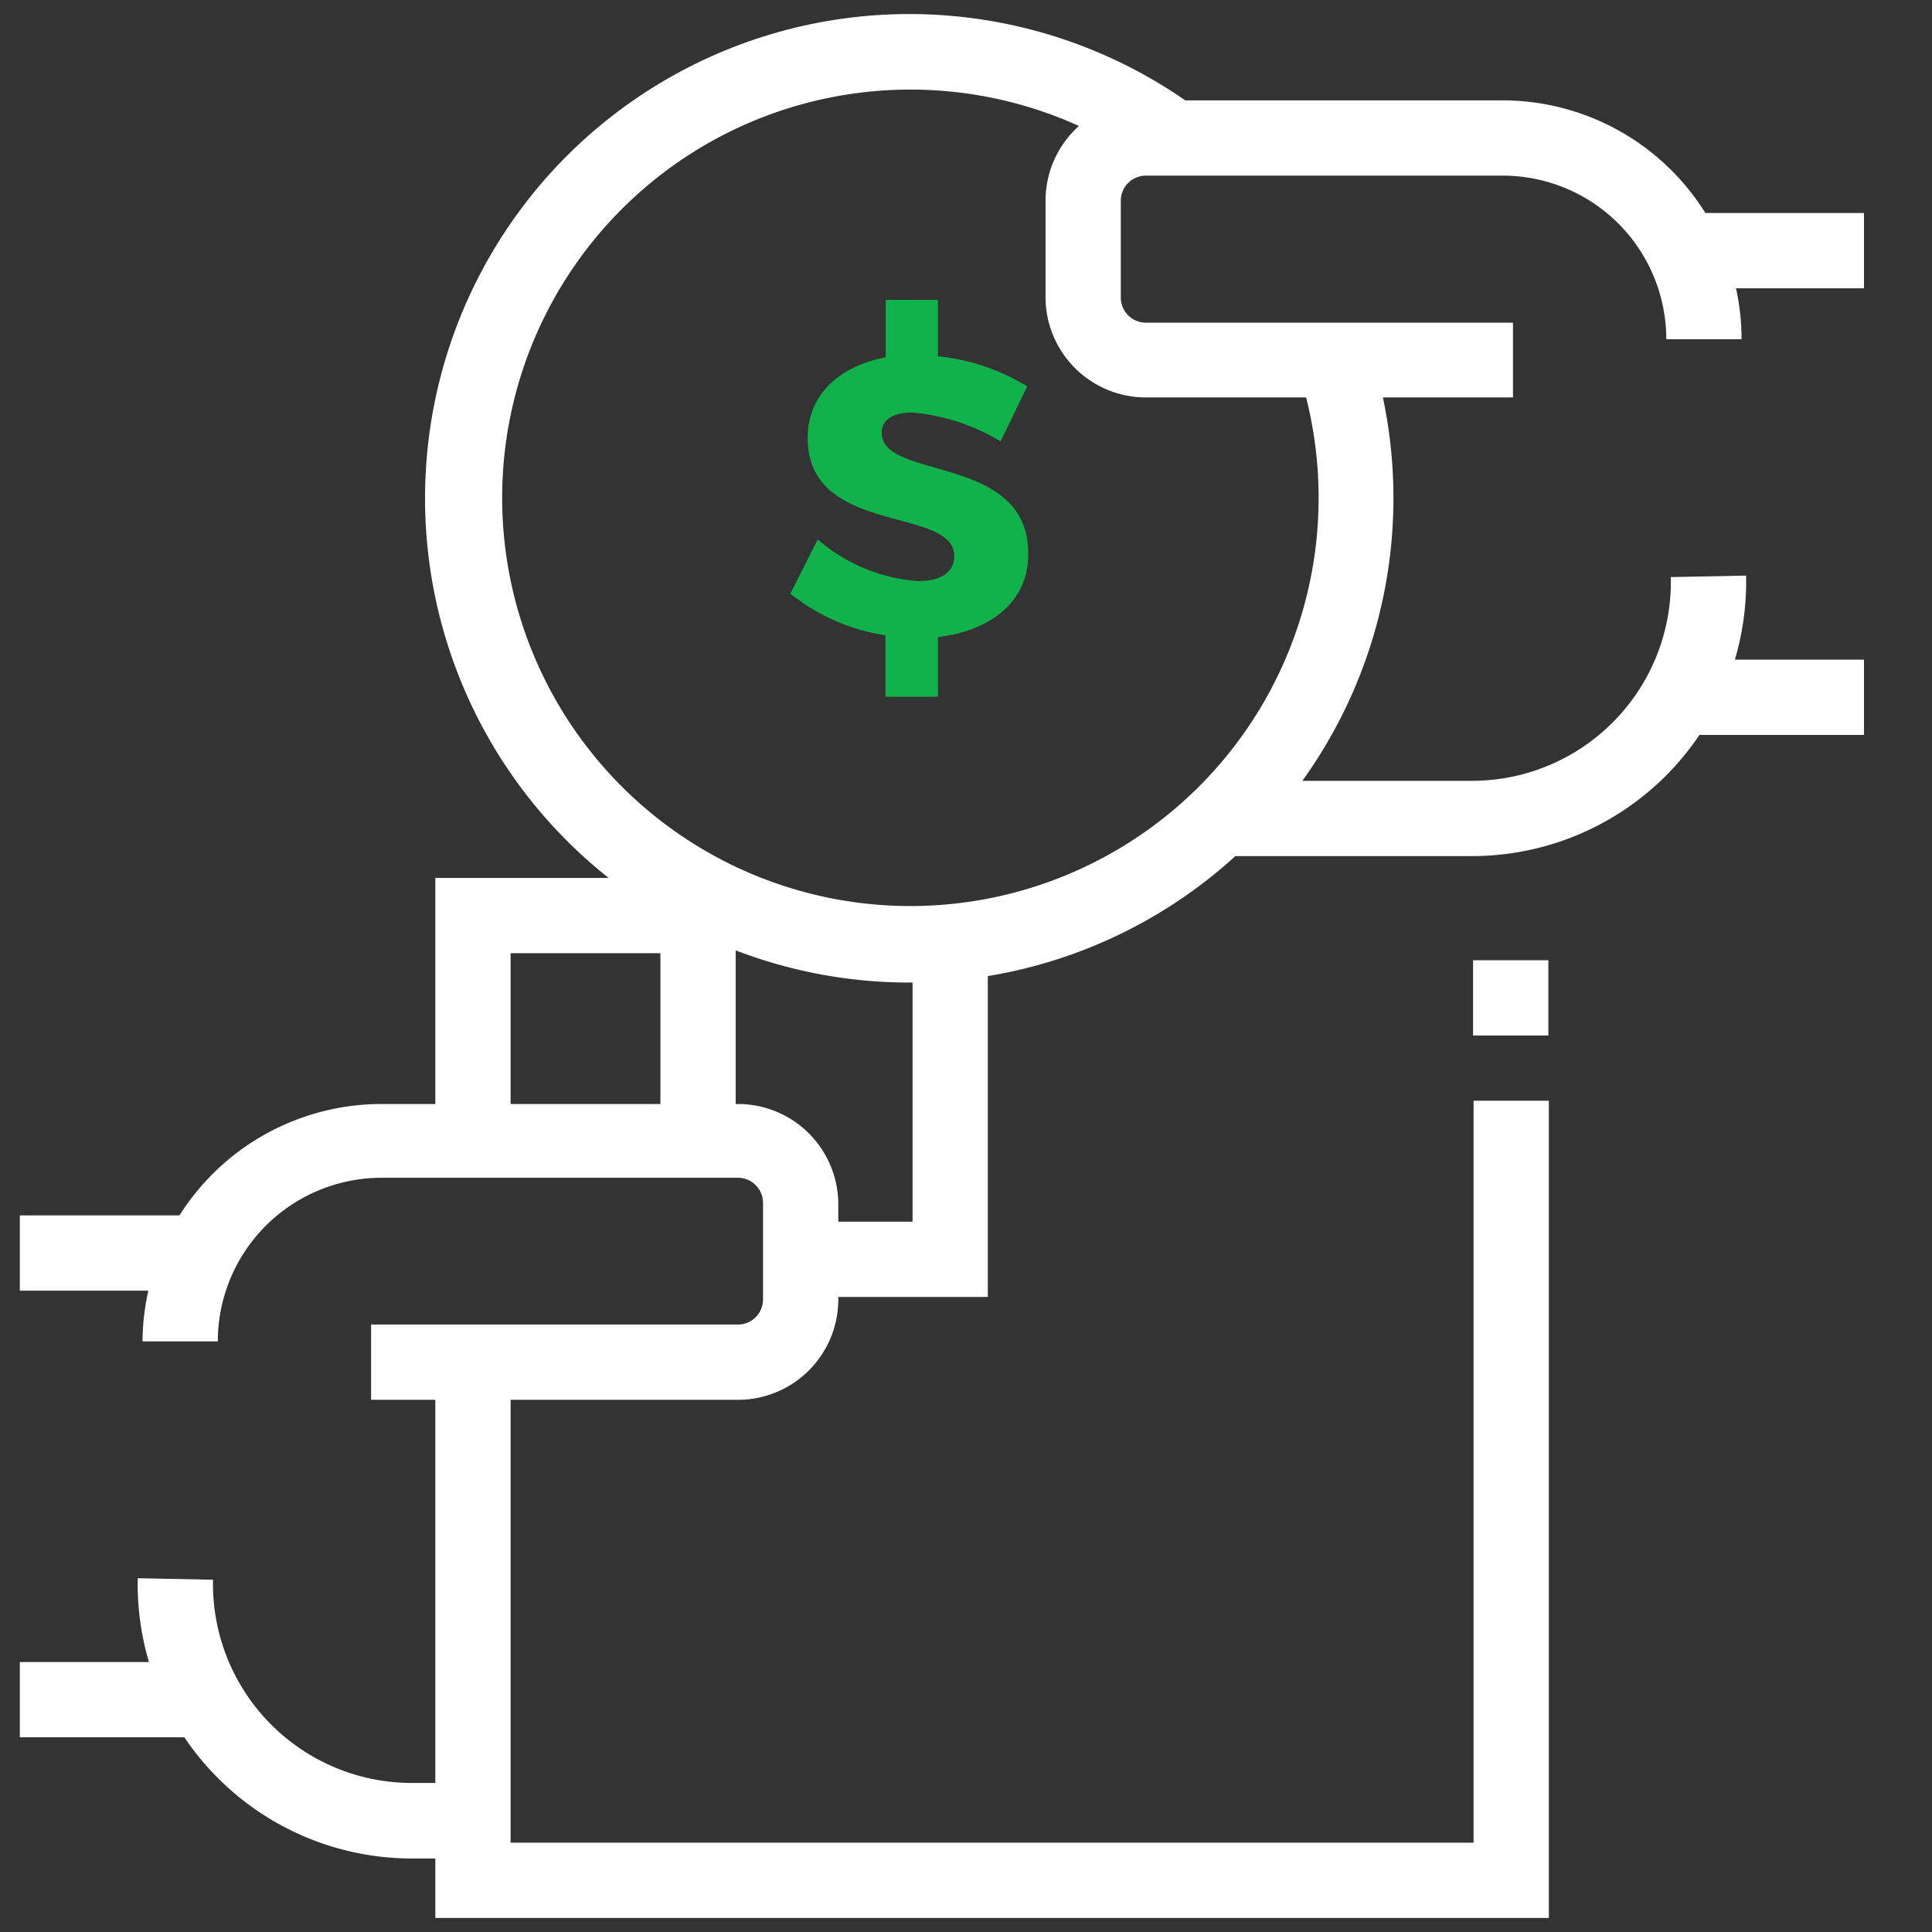
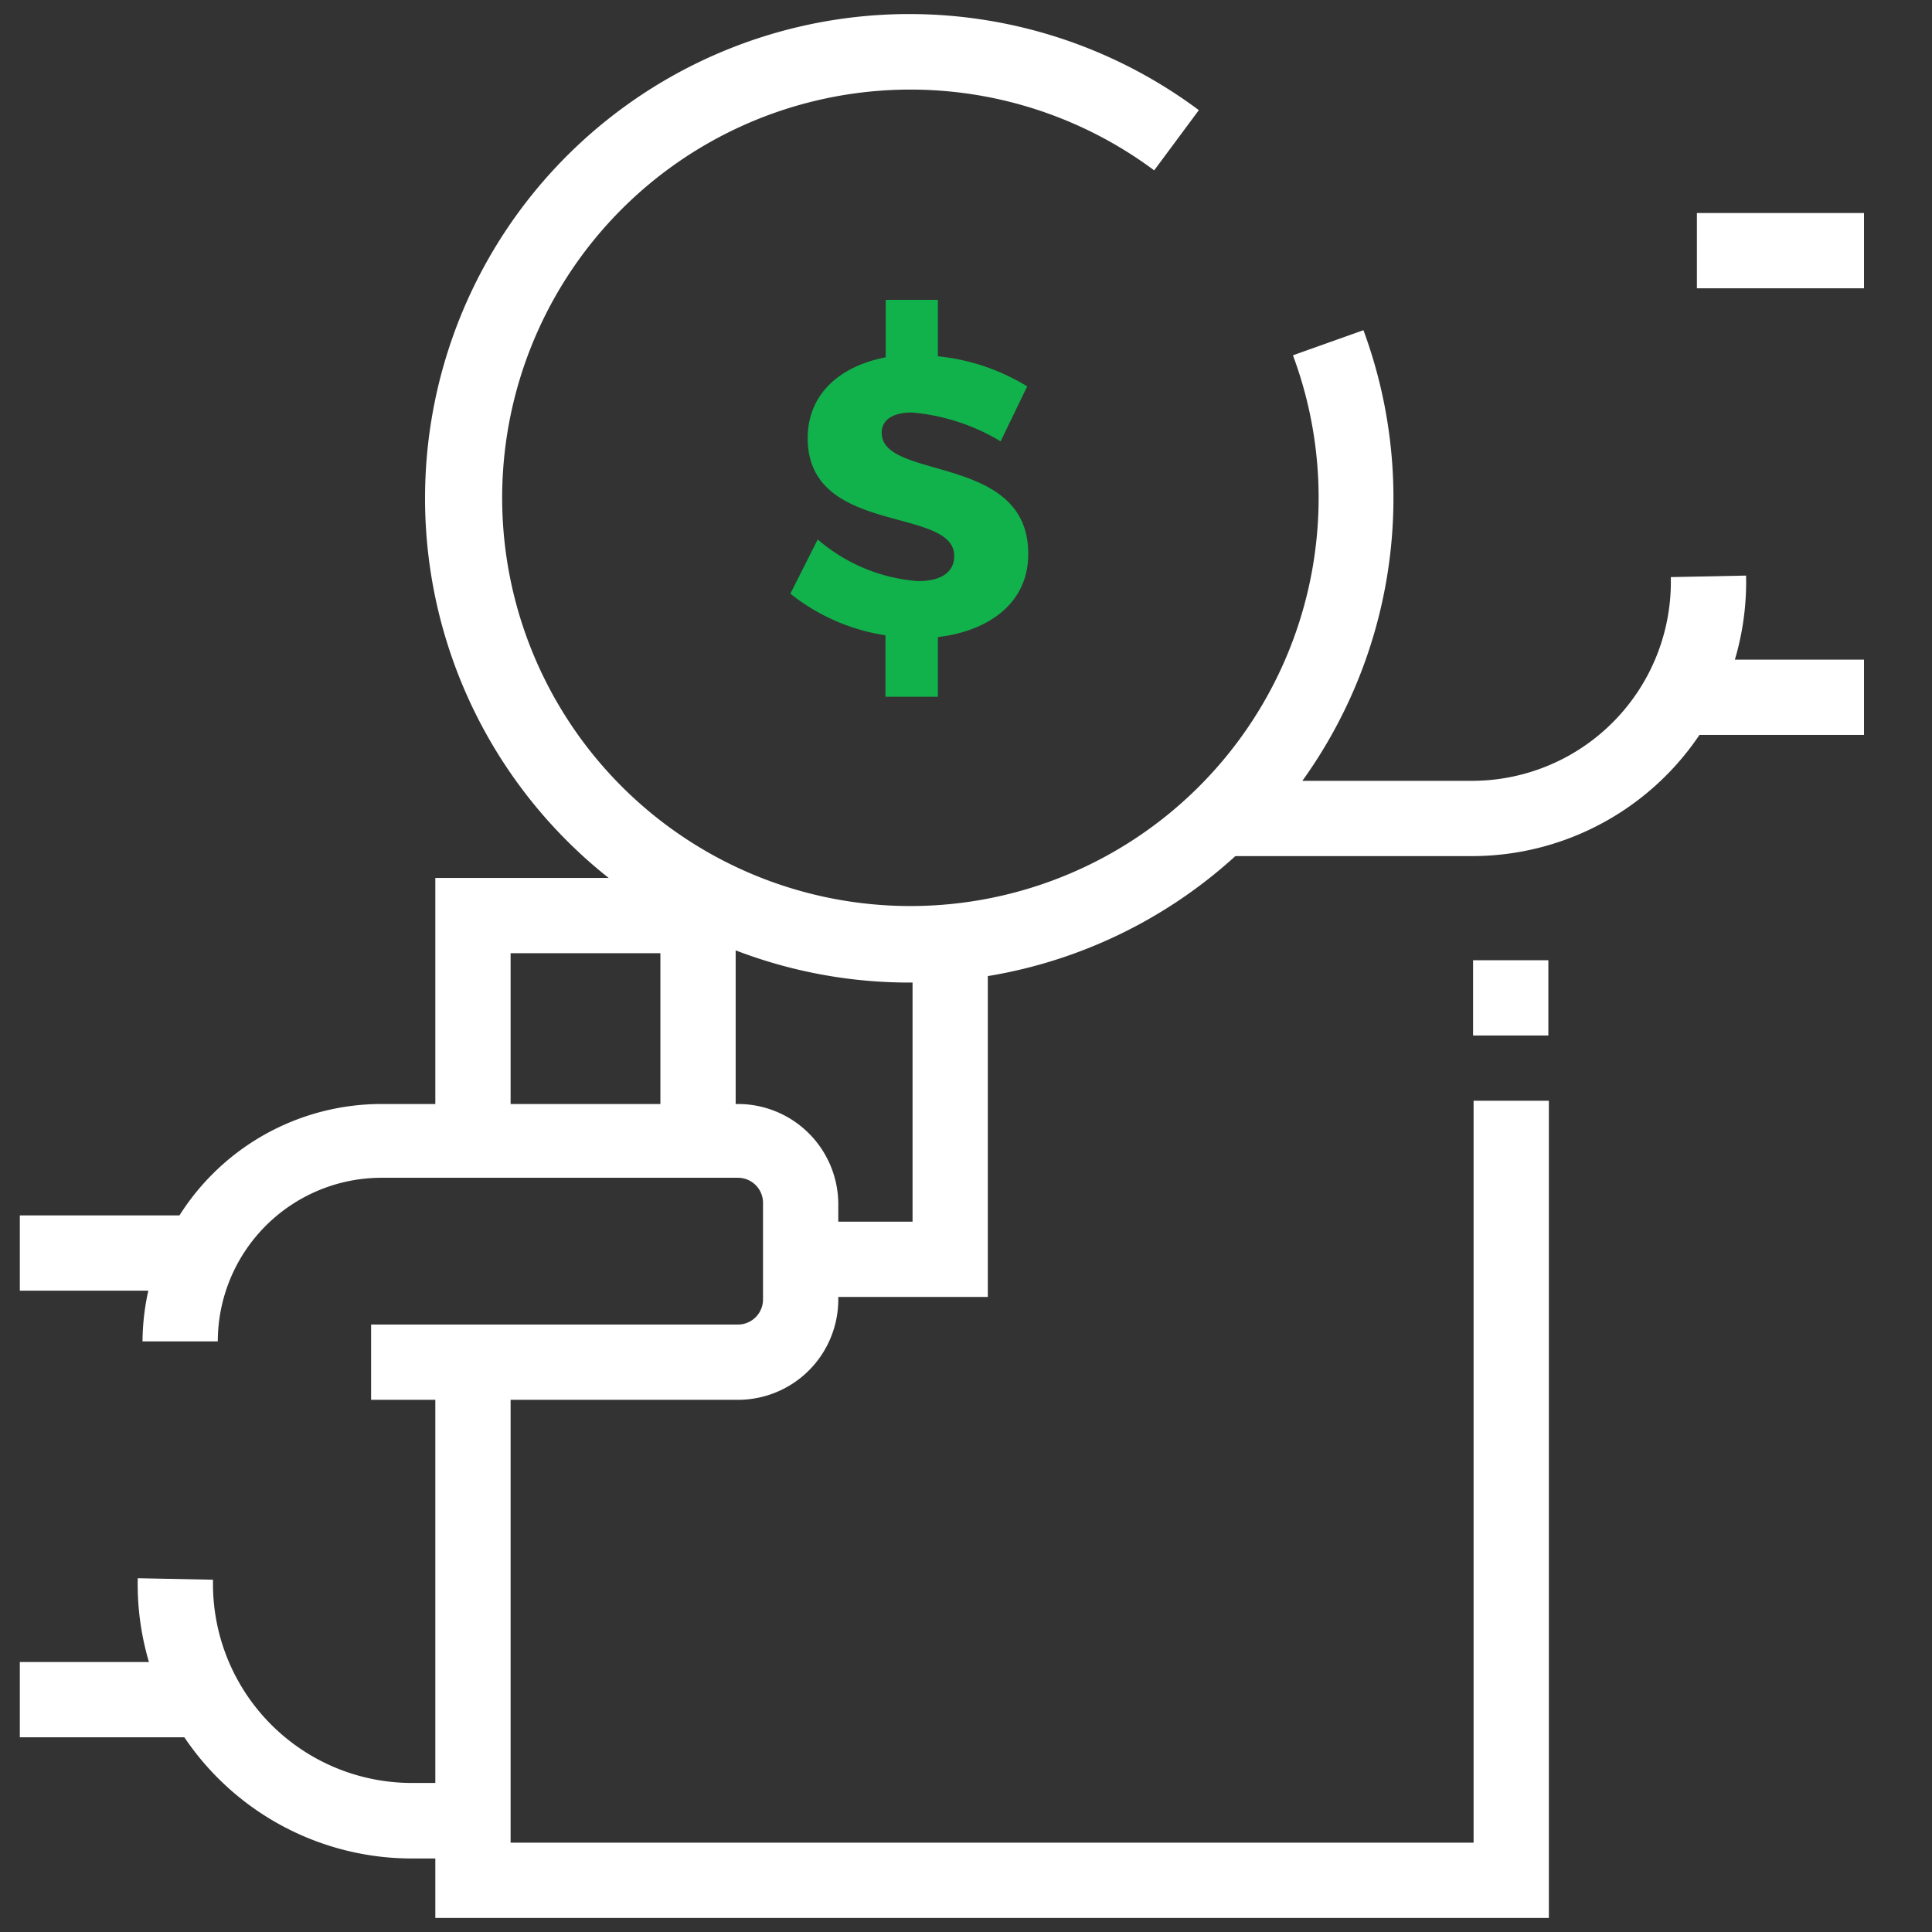
<svg xmlns="http://www.w3.org/2000/svg" id="Layer_1" data-name="Layer 1" viewBox="0 0 77 77" width="77" height="77">
  <rect x="0" y="0" width="77" height="77" fill="#333333" stroke="none" />
  <defs>
    <style>.cls-1{fill:none;}.cls-2{fill:#fff;}.cls-3{fill:#11b14b;}.cls-4{clip-path:url(#clip-path);}.cls-5{clip-path:url(#clip-path-2);}.cls-6{clip-path:url(#clip-path-3);}</style>
    <clipPath id="clip-path">
      <rect class="cls-1" x="290.83" y="507.42" width="3.13" height="3.13" />
    </clipPath>
    <clipPath id="clip-path-2">
      <rect class="cls-1" x="297.29" y="507.42" width="3.13" height="3.13" />
    </clipPath>
    <clipPath id="clip-path-3">
      <rect class="cls-1" x="303.75" y="507.42" width="3.13" height="3.13" />
    </clipPath>
  </defs>
  <title>Complete Control</title>
-   <path class="cls-2" d="M60.3,15.84H45.67a4,4,0,0,1-4-4V8a4,4,0,0,1,4-4H59.89a9.53,9.53,0,0,1,9.52,9.52h-3A6.52,6.52,0,0,0,59.89,7H45.67a1,1,0,0,0-1,1v3.86a1,1,0,0,0,1,1H60.3Z" />
  <rect class="cls-2" x="67.63" y="8.49" width="6.66" height="3" />
  <rect class="cls-2" x="67.63" y="26.29" width="6.66" height="3" />
  <path class="cls-2" d="M58.66,34.12H49.08v-3h9.58A7.93,7.93,0,0,0,66.59,23l3-.06A10.93,10.93,0,0,1,58.66,34.12Z" />
  <path class="cls-2" d="M29.41,55.79H14.79v-3H29.41a1,1,0,0,0,1-1V47.94a1,1,0,0,0-1-1H15.2a6.53,6.53,0,0,0-6.52,6.52h-3A9.53,9.53,0,0,1,15.2,44H29.41a4,4,0,0,1,4,4V51.8A4,4,0,0,1,29.41,55.79Z" />
  <rect class="cls-2" x="0.79" y="48.44" width="6.66" height="3" />
  <rect class="cls-2" x="0.79" y="66.24" width="6.66" height="3" />
  <path class="cls-2" d="M19.12,74.07h-2.7A10.93,10.93,0,0,1,5.49,62.9l3,.06a7.93,7.93,0,0,0,7.93,8.1h2.7Z" />
  <path class="cls-2" d="M36.24,39.16A19.3,19.3,0,1,1,47.78,4.39L46,6.79a16.27,16.27,0,1,0,5.53,7.37l2.81-1a19.31,19.31,0,0,1-18.09,26Z" />
  <polygon class="cls-2" points="39.37 51.69 33.12 51.69 33.12 48.69 36.37 48.69 36.37 38.26 39.37 38.26 39.37 51.69" />
  <polygon class="cls-2" points="29.32 45.46 26.32 45.46 26.32 37.99 20.35 37.99 20.35 45.25 17.35 45.25 17.35 34.99 29.32 34.99 29.32 45.46" />
  <polygon class="cls-2" points="61.73 76.44 17.35 76.44 17.35 54 20.35 54 20.35 73.44 58.73 73.44 58.73 43.87 61.73 43.87 61.73 76.44" />
  <path class="cls-3" d="M37.38,25.39v2.38H35.29V25.32a8,8,0,0,1-3.79-1.66l1.09-2.16a6.89,6.89,0,0,0,4,1.66c.88,0,1.44-.33,1.44-1,0-2-5.84-.79-5.84-4.7,0-1.69,1.2-2.85,3.11-3.22V11.95h2.08V14.2a8.39,8.39,0,0,1,3.56,1.2l-1.06,2.19a8.23,8.23,0,0,0-3.53-1.15c-.73,0-1.21.27-1.21.81,0,1.91,5.84.82,5.84,4.81C41,24,39.44,25.15,37.38,25.39Z" />
  <rect class="cls-2" x="58.71" y="38.27" width="3" height="3" />
</svg>